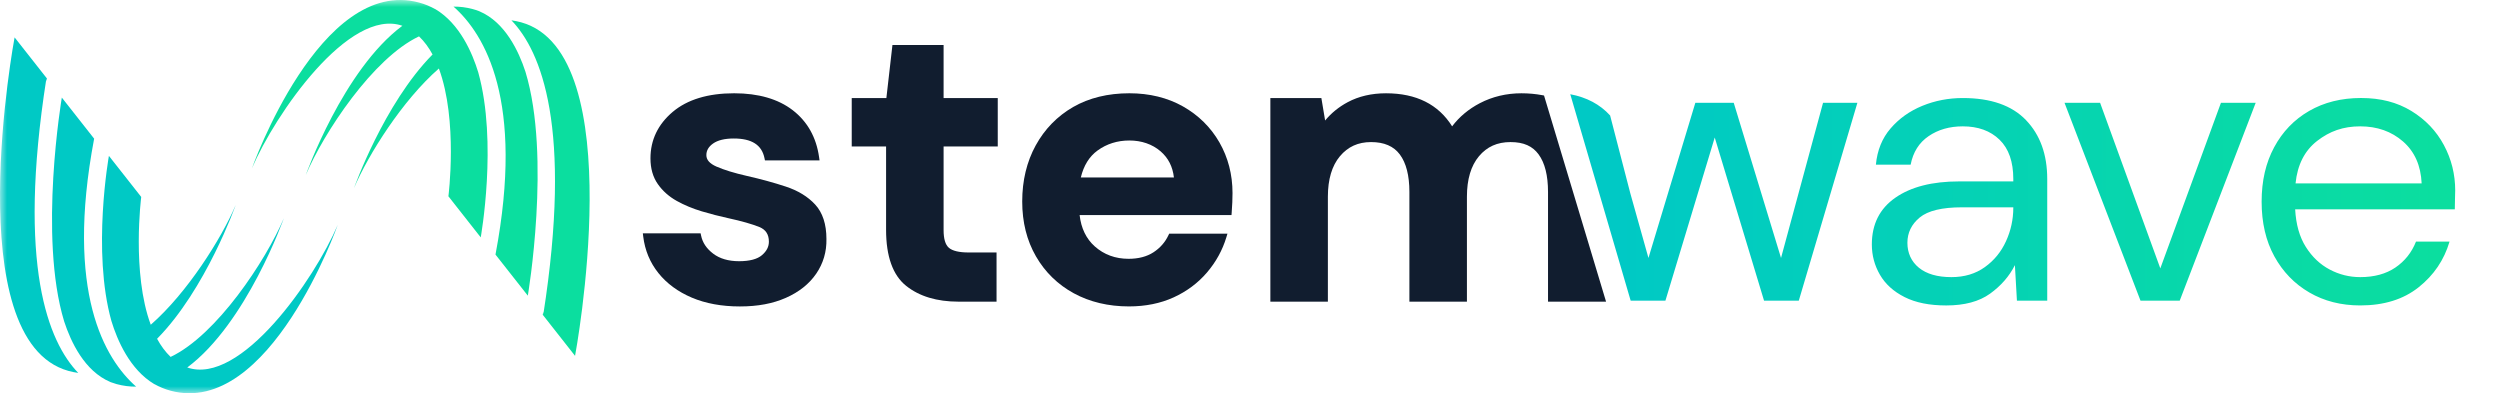
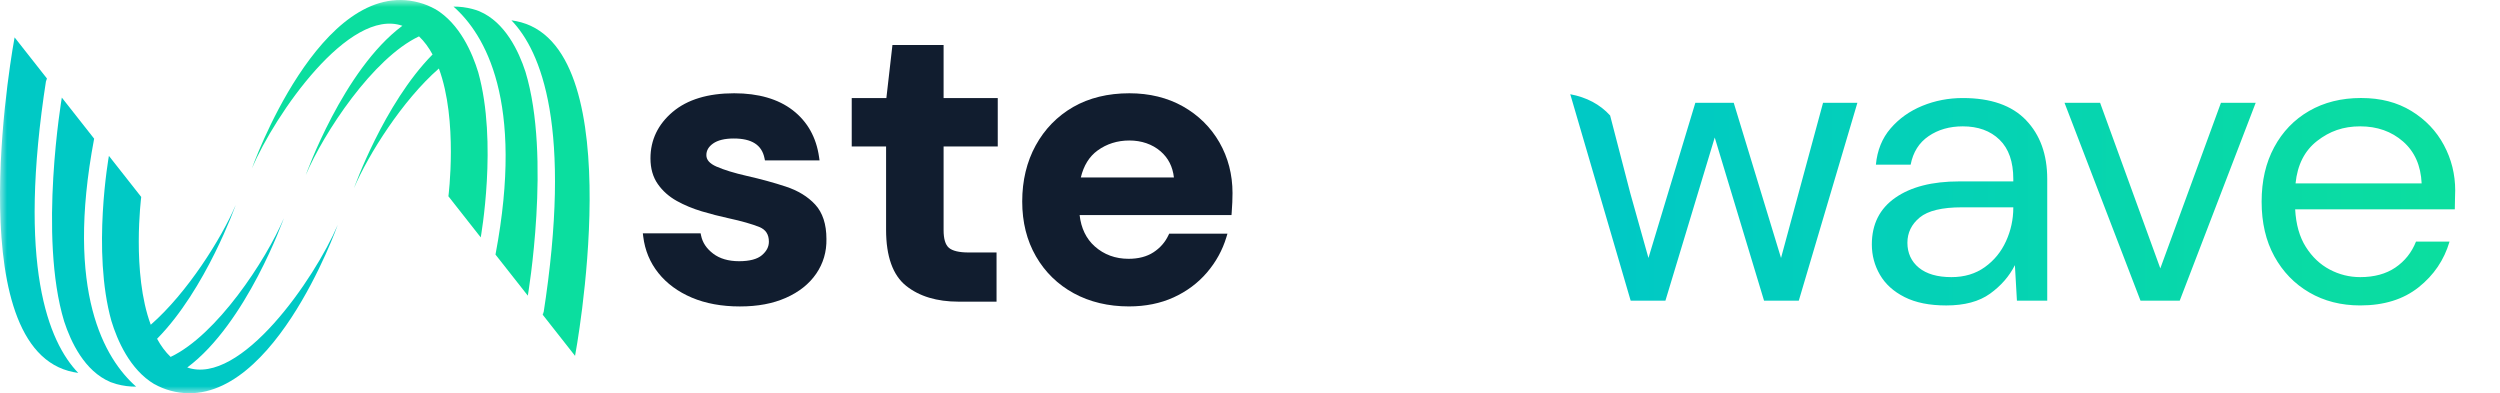
<svg xmlns="http://www.w3.org/2000/svg" width="178" height="28" viewBox="0 0 178 28" fill="none">
  <g clip-path="url(#clip0_193_4)">
    <mask id="mask0_193_4" style="mask-type:luminance" maskUnits="userSpaceOnUse" x="0" y="0" width="178" height="28">
      <path d="M178 0H0V28H178V0Z" fill="white" />
    </mask>
    <g mask="url(#mask0_193_4)">
      <path d="M7.931 22.849C6.538 17.873 7.754 11.098 7.754 11.098L10.055 14.023C10.055 14.023 9.363 19.433 10.734 23.122C13.328 20.858 15.76 16.995 16.781 14.599C16.781 14.599 14.655 20.607 11.184 24.121C11.451 24.613 11.769 25.051 12.148 25.412C15.427 23.862 18.922 18.559 20.21 15.537C20.21 15.537 17.56 23.021 13.333 26.165C17.134 27.484 22.399 19.875 24.048 16.007C24.048 16.007 19.192 29.722 12.143 27.818C11.726 27.705 11.344 27.546 10.993 27.348C10.991 27.348 10.988 27.349 10.986 27.35C9.239 26.31 8.344 24.207 7.931 22.849Z" fill="#00C9C5" />
      <path d="M7.838 27.191C7.838 27.191 7.845 27.194 7.849 27.196C7.866 27.203 7.884 27.21 7.903 27.217C8.033 27.267 8.167 27.311 8.305 27.349C8.778 27.476 9.241 27.534 9.693 27.529C7.453 25.552 4.636 20.821 6.699 9.895V9.898C6.701 9.883 6.703 9.873 6.703 9.873L4.402 6.948C4.402 6.948 2.723 16.825 4.569 22.886C5.048 24.353 6.02 26.416 7.84 27.191H7.838Z" fill="#00C9C5" />
      <path d="M4.876 26.409C5.111 26.474 5.342 26.521 5.571 26.552C3.445 24.346 1.215 18.924 3.299 5.611L3.303 5.801C3.326 5.663 3.34 5.586 3.34 5.586L1.039 2.662C1.039 2.662 -3.009 24.218 4.876 26.409Z" fill="#00C9C5" />
      <path d="M34.051 5.151C35.444 10.127 34.228 16.902 34.228 16.902L31.927 13.977C31.927 13.977 32.619 8.567 31.248 4.878C28.654 7.142 26.222 11.005 25.201 13.401C25.201 13.401 27.327 7.393 30.798 3.879C30.531 3.387 30.213 2.949 29.834 2.589C26.555 4.138 23.06 9.441 21.772 12.463C21.772 12.463 24.422 4.979 28.649 1.835C24.849 0.516 19.583 8.125 17.934 11.993C17.934 11.993 22.79 -1.722 29.839 0.182C30.256 0.295 30.638 0.454 30.989 0.652C30.991 0.652 30.994 0.651 30.996 0.65C32.743 1.69 33.638 3.793 34.051 5.151Z" fill="#0BDE9F" />
      <path d="M34.144 0.808C34.144 0.808 34.137 0.805 34.133 0.804C34.116 0.796 34.098 0.789 34.08 0.782C33.949 0.733 33.815 0.688 33.677 0.651C33.204 0.523 32.741 0.465 32.29 0.47C34.53 2.447 37.346 7.179 35.283 18.104V18.101C35.281 18.116 35.279 18.126 35.279 18.126L37.581 21.051C37.581 21.051 39.259 11.175 37.413 5.113C36.935 3.646 35.963 1.583 34.142 0.808H34.144Z" fill="#0BDE9F" />
      <path d="M37.106 1.589C36.872 1.525 36.64 1.478 36.412 1.446C38.537 3.653 40.767 9.074 38.684 22.387L38.679 22.197C38.656 22.336 38.643 22.412 38.643 22.412L40.944 25.337C40.944 25.337 44.991 3.781 37.106 1.589Z" fill="#0BDE9F" />
      <path d="M55.95 13.285C55.11 13.008 54.18 12.753 53.183 12.527C52.277 12.321 51.545 12.096 51.005 11.858C50.526 11.645 50.293 11.381 50.293 11.048C50.293 10.716 50.449 10.447 50.769 10.22C51.105 9.982 51.602 9.861 52.245 9.861C53.525 9.861 54.24 10.318 54.431 11.259L54.465 11.422H58.352L58.319 11.19C58.121 9.78 57.49 8.656 56.444 7.848C55.404 7.047 54.002 6.641 52.273 6.641C50.409 6.641 48.936 7.088 47.895 7.968C46.845 8.856 46.313 9.968 46.313 11.275C46.313 11.996 46.49 12.613 46.839 13.109C47.18 13.597 47.635 13.999 48.188 14.307C48.723 14.605 49.323 14.854 49.971 15.049C50.611 15.239 51.245 15.403 51.856 15.535C52.799 15.74 53.543 15.952 54.067 16.164C54.523 16.349 54.745 16.691 54.745 17.211C54.745 17.569 54.584 17.881 54.255 18.165C53.921 18.453 53.371 18.598 52.62 18.598C51.87 18.598 51.244 18.416 50.776 18.058C50.303 17.698 50.022 17.277 49.917 16.772L49.883 16.611H45.77L45.797 16.839C45.917 17.819 46.28 18.695 46.877 19.44C47.471 20.184 48.272 20.773 49.259 21.192C50.239 21.608 51.39 21.819 52.678 21.819C53.966 21.819 55.031 21.613 55.956 21.205C56.889 20.794 57.615 20.215 58.115 19.486C58.617 18.753 58.861 17.92 58.842 17.014C58.842 15.963 58.572 15.139 58.039 14.562C57.52 14 56.817 13.57 55.952 13.286L55.95 13.285Z" fill="#111D2F" />
      <path d="M67.184 3.204H63.542L63.11 6.982H60.643V10.429H63.089V16.36C63.089 18.253 63.569 19.597 64.518 20.353C65.453 21.099 66.706 21.478 68.245 21.478H70.954V17.976H68.963C68.289 17.976 67.817 17.863 67.56 17.642C67.311 17.428 67.184 17.007 67.184 16.39V10.43H71.04V6.983H67.184V3.204Z" fill="#111D2F" />
      <path d="M84.227 7.577C83.125 6.956 81.842 6.641 80.412 6.641C78.885 6.641 77.539 6.97 76.409 7.619C75.278 8.271 74.381 9.191 73.742 10.354C73.105 11.514 72.782 12.856 72.782 14.343C72.782 15.83 73.111 17.125 73.758 18.249C74.407 19.375 75.315 20.261 76.457 20.883C77.596 21.502 78.916 21.817 80.384 21.817C81.559 21.817 82.629 21.6 83.563 21.173C84.498 20.746 85.296 20.151 85.936 19.402C86.575 18.655 87.039 17.814 87.315 16.9L87.394 16.639H83.245L83.189 16.756C82.957 17.249 82.6 17.655 82.126 17.964C81.655 18.271 81.059 18.427 80.355 18.427C79.414 18.427 78.604 18.129 77.946 17.542C77.337 16.999 76.974 16.249 76.869 15.313H87.683L87.697 15.125C87.716 14.876 87.731 14.637 87.74 14.408C87.75 14.178 87.755 13.957 87.755 13.746C87.755 12.429 87.44 11.215 86.822 10.137C86.202 9.06 85.329 8.199 84.227 7.577ZM78.146 10.716C78.797 10.243 79.56 10.003 80.412 10.003C81.265 10.003 82.044 10.263 82.636 10.776C83.182 11.25 83.493 11.859 83.583 12.634H76.955C77.157 11.788 77.557 11.144 78.146 10.716Z" fill="#111D2F" />
-       <path d="M114.351 21.477L109.935 6.801L109.812 6.777C109.336 6.687 108.836 6.642 108.324 6.642C107.259 6.642 106.263 6.879 105.365 7.347C104.567 7.763 103.904 8.316 103.391 8.995C102.418 7.434 100.836 6.642 98.685 6.642C97.657 6.642 96.738 6.856 95.953 7.277C95.32 7.616 94.783 8.053 94.349 8.58L94.082 6.983H90.45V21.477H94.545V14.002C94.545 12.77 94.834 11.801 95.404 11.122C95.973 10.446 96.697 10.116 97.62 10.116C98.543 10.116 99.227 10.405 99.669 10.999C100.12 11.604 100.349 12.501 100.349 13.662V21.477H104.445V14.002C104.445 12.77 104.733 11.801 105.304 11.122C105.872 10.446 106.605 10.116 107.548 10.116C108.491 10.116 109.12 10.405 109.553 10.998C109.995 11.603 110.219 12.5 110.219 13.662V21.477H114.351Z" fill="#111D2F" />
      <path d="M132.246 7.32L128.074 21.407H125.6L122.089 9.79L118.578 21.407H116.104L116.044 21.206L111.803 6.709C112.972 6.929 113.92 7.431 114.641 8.223L116.077 13.759L117.37 18.367L120.708 7.32H123.442L126.809 18.367L129.801 7.32H132.246ZM144.253 8.555C145.261 9.606 145.763 11.002 145.763 12.744V21.407H143.605L143.461 18.879C143.059 19.674 142.468 20.351 141.691 20.91C140.914 21.469 139.874 21.748 138.57 21.748C137.38 21.748 136.392 21.55 135.606 21.152C134.819 20.755 134.234 20.224 133.851 19.562C133.466 18.899 133.275 18.18 133.275 17.403C133.275 15.964 133.832 14.856 134.944 14.08C136.056 13.304 137.572 12.916 139.491 12.916H143.347V12.746C143.347 11.515 143.021 10.583 142.368 9.948C141.716 9.314 140.843 8.996 139.75 8.996C138.81 8.996 137.999 9.228 137.319 9.692C136.637 10.156 136.211 10.833 136.038 11.723H133.564C133.659 10.7 134.009 9.839 134.614 9.139C135.218 8.438 135.971 7.903 136.873 7.534C137.774 7.165 138.734 6.98 139.751 6.98C141.746 6.98 143.247 7.505 144.255 8.556L144.253 8.555ZM143.347 14.761H139.692C138.272 14.761 137.27 15.003 136.685 15.485C136.1 15.968 135.807 16.569 135.807 17.288C135.807 18.008 136.081 18.619 136.627 19.064C137.174 19.509 137.946 19.731 138.944 19.731C139.865 19.731 140.656 19.494 141.318 19.02C141.98 18.547 142.484 17.931 142.828 17.174C143.174 16.417 143.347 15.622 143.347 14.789V14.761ZM153.814 19.107L149.527 7.32H146.994L152.404 21.407H155.196L160.605 7.32H158.131L153.815 19.107H153.814ZM174.81 13.568C174.81 13.776 174.805 13.984 174.795 14.193C174.785 14.401 174.782 14.638 174.782 14.903H163.415C163.473 15.982 163.727 16.877 164.178 17.587C164.628 18.297 165.194 18.831 165.875 19.191C166.556 19.551 167.28 19.731 168.048 19.731C169.045 19.731 169.88 19.504 170.551 19.049C171.221 18.594 171.712 17.979 172.019 17.202H174.407C174.023 18.509 173.289 19.593 172.206 20.454C171.122 21.317 169.736 21.747 168.049 21.747C166.687 21.747 165.478 21.439 164.423 20.824C163.368 20.209 162.538 19.352 161.934 18.253C161.33 17.155 161.028 15.858 161.028 14.362C161.028 12.866 161.325 11.592 161.92 10.486C162.514 9.378 163.344 8.516 164.408 7.901C165.473 7.286 166.706 6.978 168.106 6.978C169.506 6.978 170.681 7.286 171.689 7.901C172.696 8.517 173.468 9.326 174.005 10.33C174.543 11.334 174.811 12.413 174.811 13.568H174.81ZM172.421 13.057C172.364 11.789 171.922 10.795 171.098 10.075C170.272 9.355 169.256 8.996 168.047 8.996C166.838 8.996 165.874 9.341 164.982 10.032C164.09 10.724 163.577 11.732 163.443 13.057H172.42H172.421Z" fill="url(#paint0_linear_193_4)" />
    </g>
  </g>
  <defs>
    <linearGradient id="paint0_linear_193_4" x1="115.086" y1="14.229" x2="173.646" y2="14.229" gradientUnits="userSpaceOnUse">
      <stop stop-color="#00C9C5" />
      <stop offset="1" stop-color="#0BDE9F" />
    </linearGradient>
    <clipPath id="clip0_193_4">
      <rect width="178" height="28" fill="white" />
    </clipPath>
  </defs>
</svg>